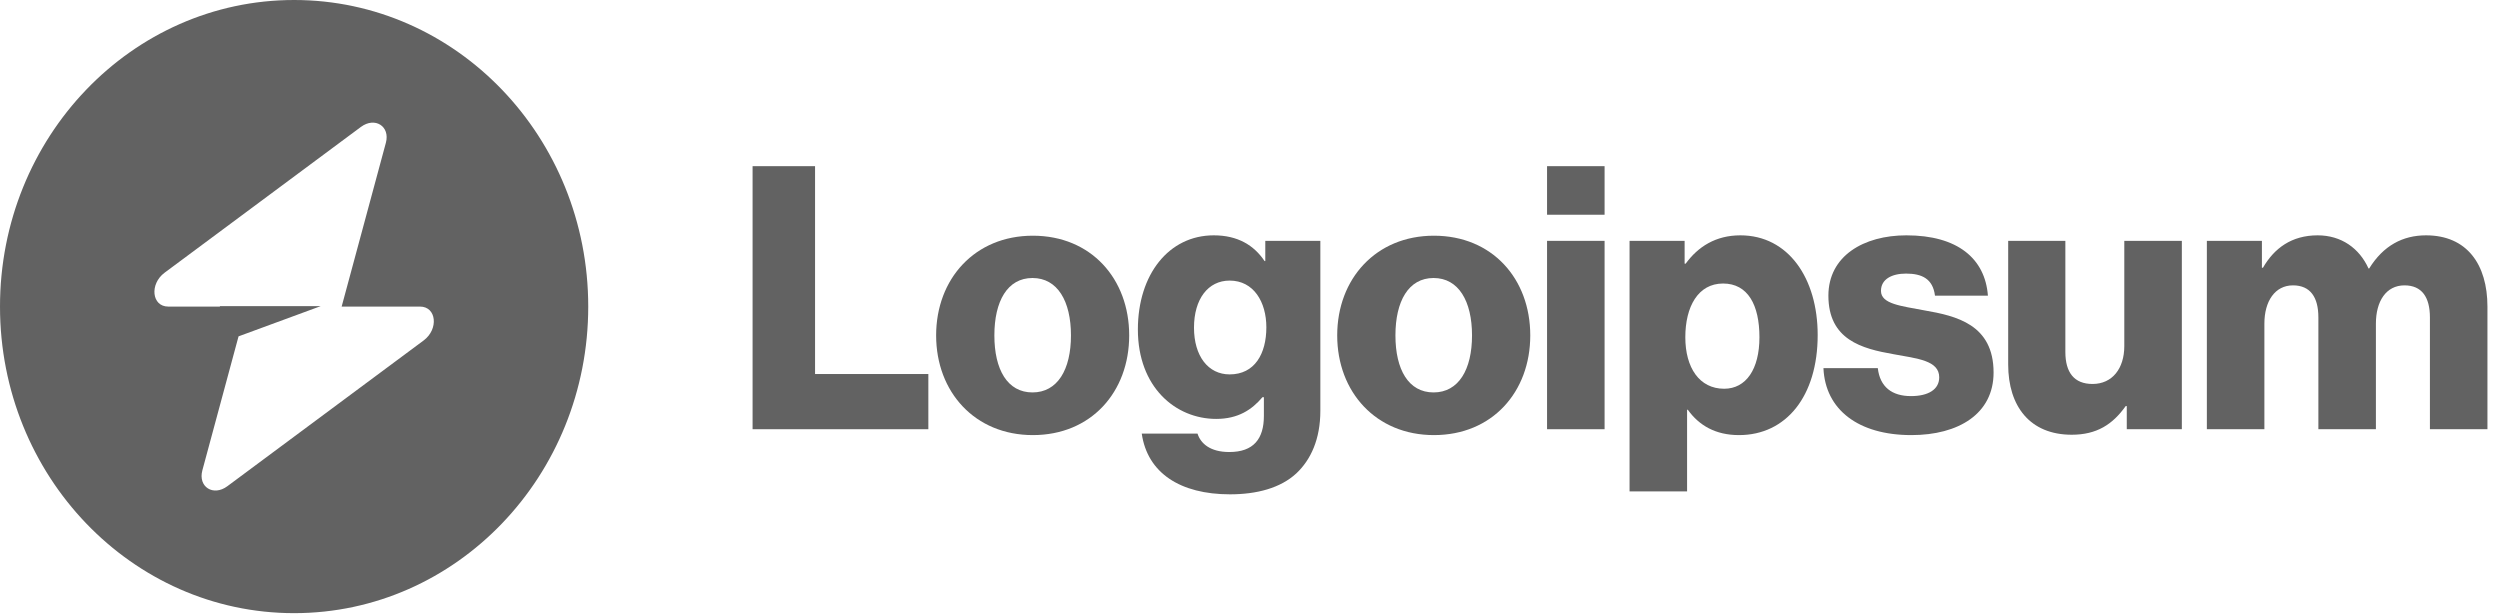
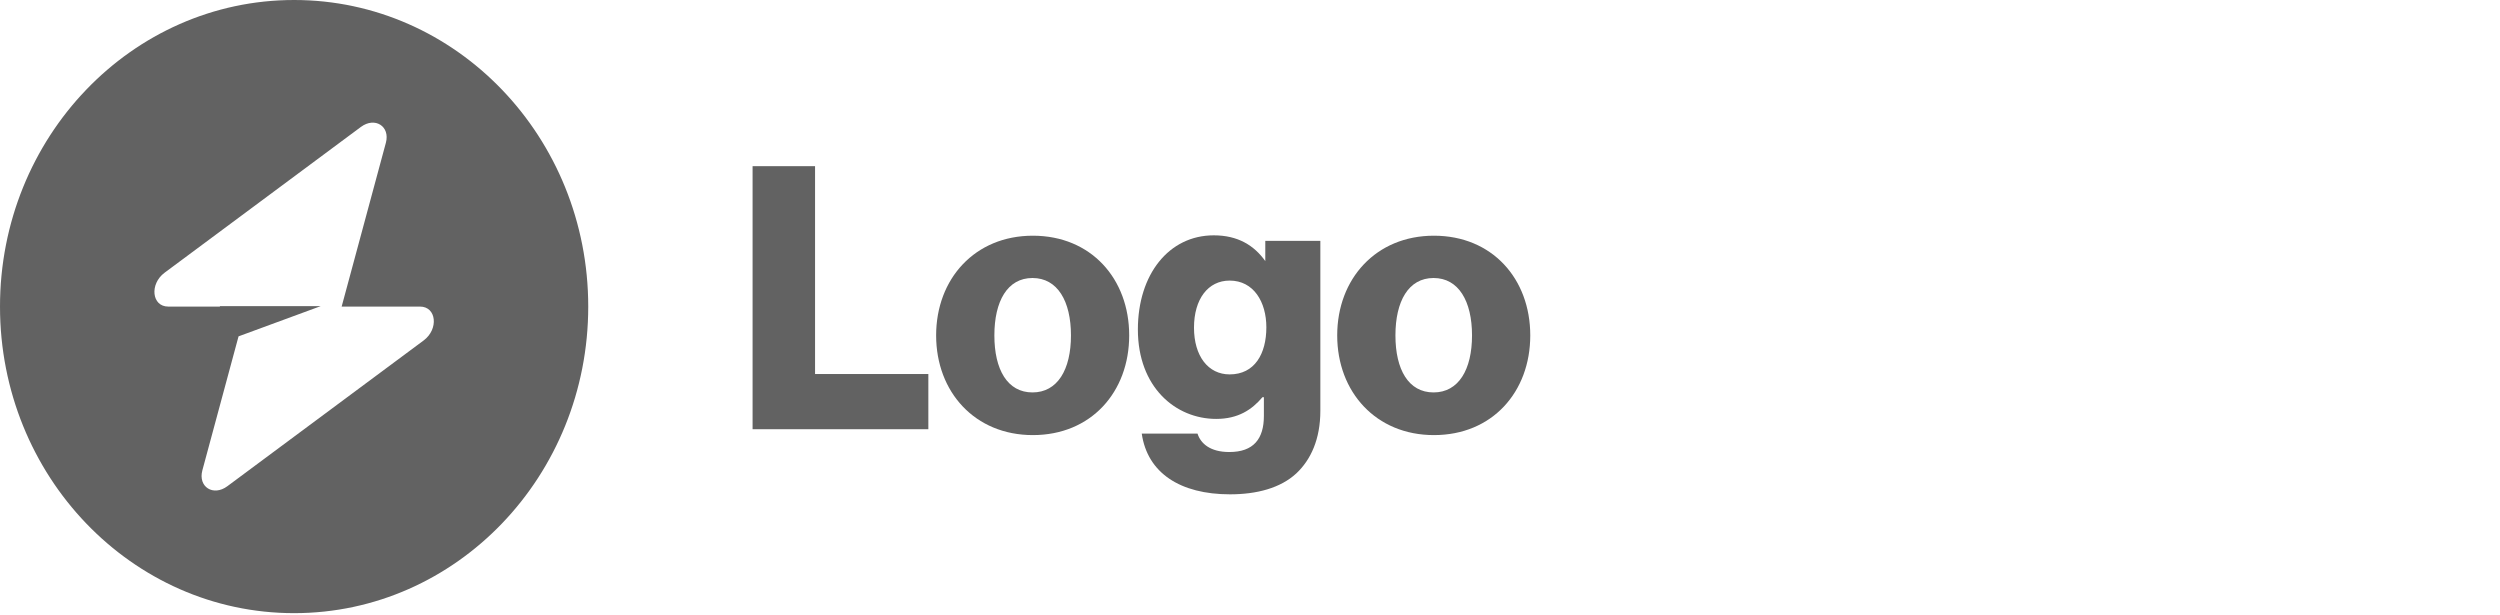
<svg xmlns="http://www.w3.org/2000/svg" width="179" height="44" viewBox="0 0 179 44" fill="none">
  <path d="M53.885 30.732H66.47V26.78H58.358V11.898H53.885V30.732Z" fill="#626262" />
  <path d="M73.926 28.098C72.132 28.098 71.197 26.464 71.197 24.015C71.197 21.565 72.132 19.905 73.926 19.905C75.72 19.905 76.681 21.565 76.681 24.015C76.681 26.464 75.72 28.098 73.926 28.098ZM73.951 31.153C78.121 31.153 80.85 28.071 80.85 24.015C80.85 19.958 78.121 16.876 73.951 16.876C69.807 16.876 67.027 19.958 67.027 24.015C67.027 28.071 69.807 31.153 73.951 31.153Z" fill="#626262" />
-   <path d="M88.068 35.394C89.988 35.394 91.681 34.946 92.819 33.893C93.855 32.918 94.537 31.443 94.537 29.415V17.245H90.595V18.694H90.544C89.786 17.561 88.624 16.85 86.905 16.85C83.696 16.85 81.472 19.642 81.472 23.593C81.472 27.729 84.176 29.994 87.082 29.994C88.649 29.994 89.634 29.336 90.392 28.44H90.494V29.783C90.494 31.417 89.761 32.365 88.017 32.365C86.653 32.365 85.97 31.759 85.743 31.048H81.75C82.154 33.866 84.504 35.394 88.068 35.394ZM88.042 26.807C86.501 26.807 85.49 25.49 85.49 23.461C85.49 21.407 86.501 20.09 88.042 20.09C89.761 20.09 90.671 21.617 90.671 23.435C90.671 25.332 89.837 26.807 88.042 26.807Z" fill="#626262" />
+   <path d="M88.068 35.394C89.988 35.394 91.681 34.946 92.819 33.893C93.855 32.918 94.537 31.443 94.537 29.415V17.245H90.595V18.694C89.786 17.561 88.624 16.85 86.905 16.85C83.696 16.85 81.472 19.642 81.472 23.593C81.472 27.729 84.176 29.994 87.082 29.994C88.649 29.994 89.634 29.336 90.392 28.44H90.494V29.783C90.494 31.417 89.761 32.365 88.017 32.365C86.653 32.365 85.97 31.759 85.743 31.048H81.75C82.154 33.866 84.504 35.394 88.068 35.394ZM88.042 26.807C86.501 26.807 85.49 25.49 85.49 23.461C85.49 21.407 86.501 20.09 88.042 20.09C89.761 20.09 90.671 21.617 90.671 23.435C90.671 25.332 89.837 26.807 88.042 26.807Z" fill="#626262" />
  <path d="M102.643 28.098C100.849 28.098 99.913 26.464 99.913 24.015C99.913 21.565 100.849 19.905 102.643 19.905C104.437 19.905 105.397 21.565 105.397 24.015C105.397 26.464 104.437 28.098 102.643 28.098ZM102.668 31.153C106.838 31.153 109.567 28.071 109.567 24.015C109.567 19.958 106.838 16.876 102.668 16.876C98.524 16.876 95.744 19.958 95.744 24.015C95.744 28.071 98.524 31.153 102.668 31.153Z" fill="#626262" />
-   <path d="M110.769 30.732H114.888V17.245H110.769V30.732ZM110.769 15.375H114.888V11.898H110.769V15.375Z" fill="#626262" />
-   <path d="M116.676 35.183H120.795V29.336H120.846C121.655 30.468 122.842 31.153 124.51 31.153C127.896 31.153 130.146 28.361 130.146 23.988C130.146 19.932 128.048 16.85 124.611 16.85C122.842 16.85 121.579 17.666 120.694 18.878H120.619V17.245H116.676V35.183ZM123.449 27.834C121.68 27.834 120.669 26.333 120.669 24.146C120.669 21.96 121.579 20.3 123.373 20.3C125.142 20.3 125.976 21.828 125.976 24.146C125.976 26.438 125.016 27.834 123.449 27.834Z" fill="#626262" />
-   <path d="M136.852 31.153C140.238 31.153 142.74 29.625 142.74 26.675C142.74 23.224 140.061 22.619 137.787 22.223C136.144 21.907 134.678 21.776 134.678 20.827C134.678 19.984 135.462 19.589 136.473 19.589C137.61 19.589 138.393 19.958 138.545 21.17H142.335C142.133 18.509 140.162 16.85 136.498 16.85C133.44 16.85 130.913 18.325 130.913 21.17C130.913 24.331 133.314 24.963 135.563 25.358C137.281 25.674 138.848 25.806 138.848 27.017C138.848 27.887 138.065 28.361 136.826 28.361C135.462 28.361 134.603 27.702 134.451 26.359H130.559C130.686 29.336 133.061 31.153 136.852 31.153Z" fill="#626262" />
-   <path d="M148.335 31.127C150.129 31.127 151.267 30.389 152.202 29.072H152.277V30.732H156.22V17.245H152.1V24.779C152.1 26.385 151.241 27.492 149.826 27.492C148.512 27.492 147.88 26.675 147.88 25.2V17.245H143.786V26.096C143.786 29.099 145.353 31.127 148.335 31.127Z" fill="#626262" />
-   <path d="M158.011 30.732H162.13V23.172C162.13 21.565 162.888 20.432 164.177 20.432C165.415 20.432 165.996 21.275 165.996 22.724V30.732H170.115V23.172C170.115 21.565 170.848 20.432 172.162 20.432C173.4 20.432 173.982 21.275 173.982 22.724V30.732H178.101V21.96C178.101 18.931 176.635 16.85 173.704 16.85C172.036 16.85 170.646 17.587 169.635 19.221H169.585C168.927 17.772 167.639 16.85 165.946 16.85C164.076 16.85 162.837 17.772 162.029 19.168H161.953V17.245H158.011V30.732Z" fill="#626262" />
  <path fill-rule="evenodd" clip-rule="evenodd" d="M21.059 43.902C32.689 43.902 42.118 34.075 42.118 21.951C42.118 9.828 32.689 0 21.059 0C9.428 0 0 9.828 0 21.951C0 34.075 9.428 43.902 21.059 43.902ZM27.628 10.226C27.948 9.042 26.846 8.342 25.839 9.089L11.786 19.525C10.694 20.336 10.866 21.951 12.044 21.951H15.744V21.921H22.957L17.08 24.083L14.489 33.677C14.169 34.861 15.272 35.561 16.279 34.813L30.332 24.377C31.424 23.567 31.252 21.951 30.074 21.951H24.462L27.628 10.226Z" fill="#626262" />
</svg>